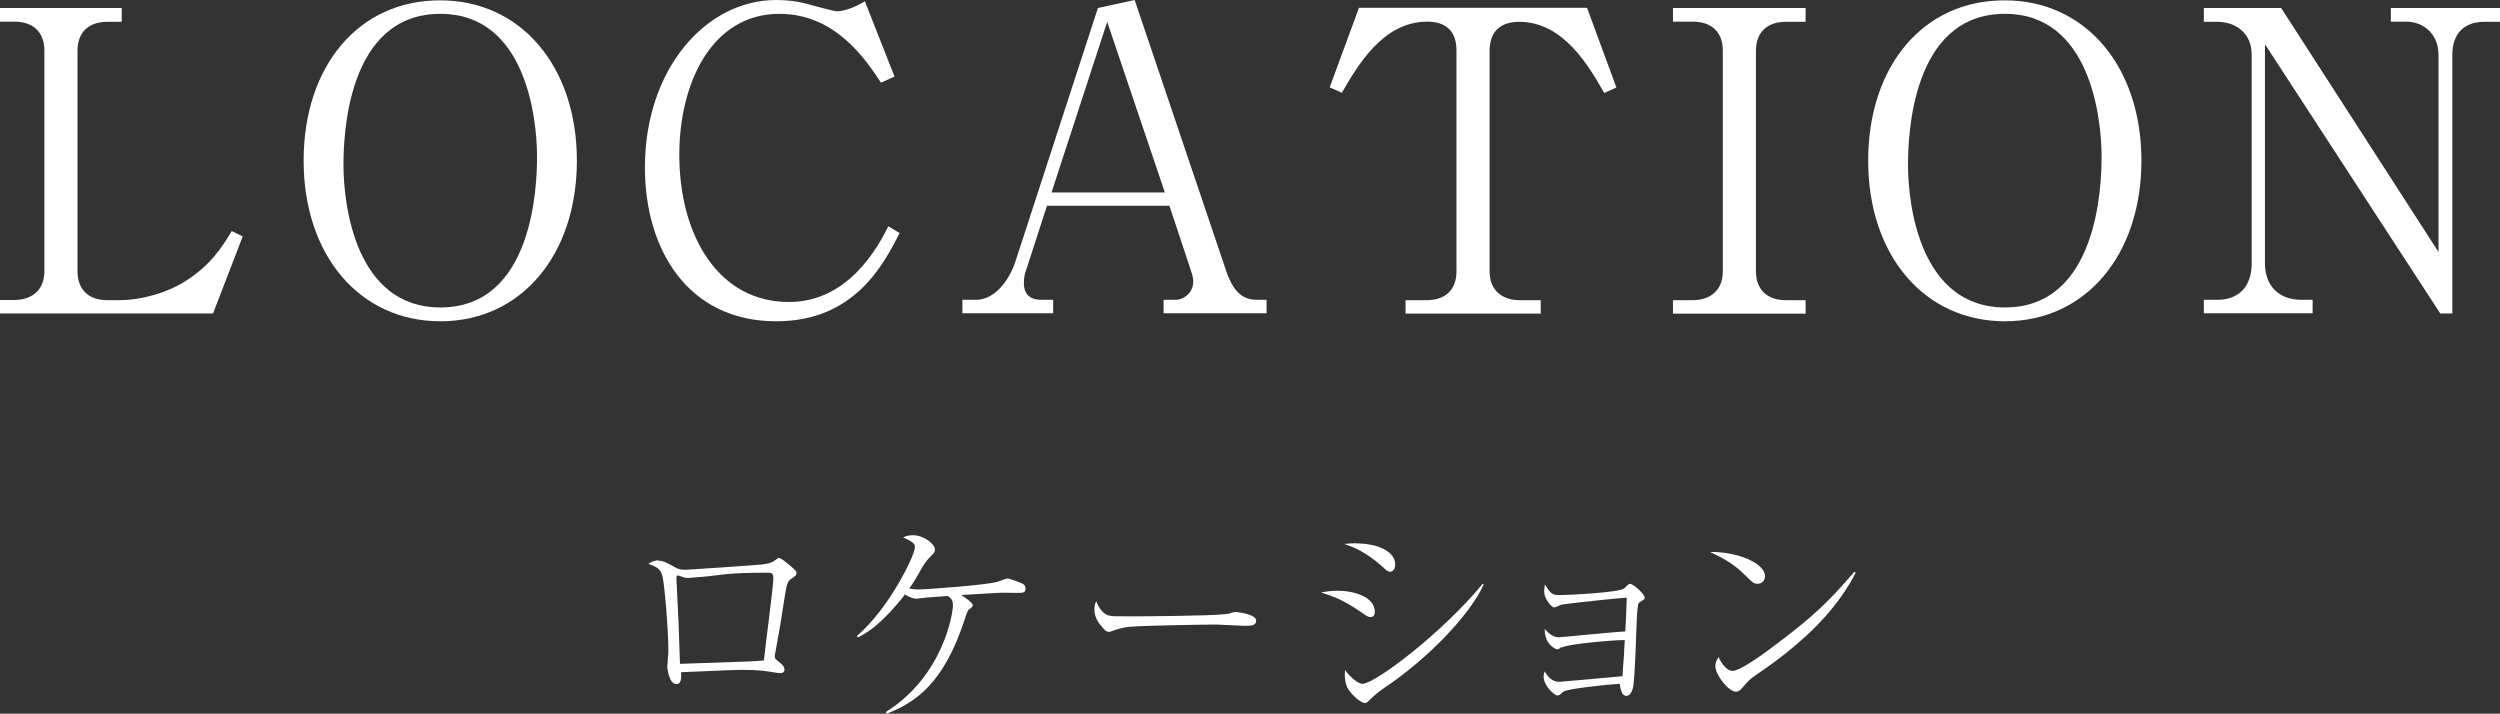
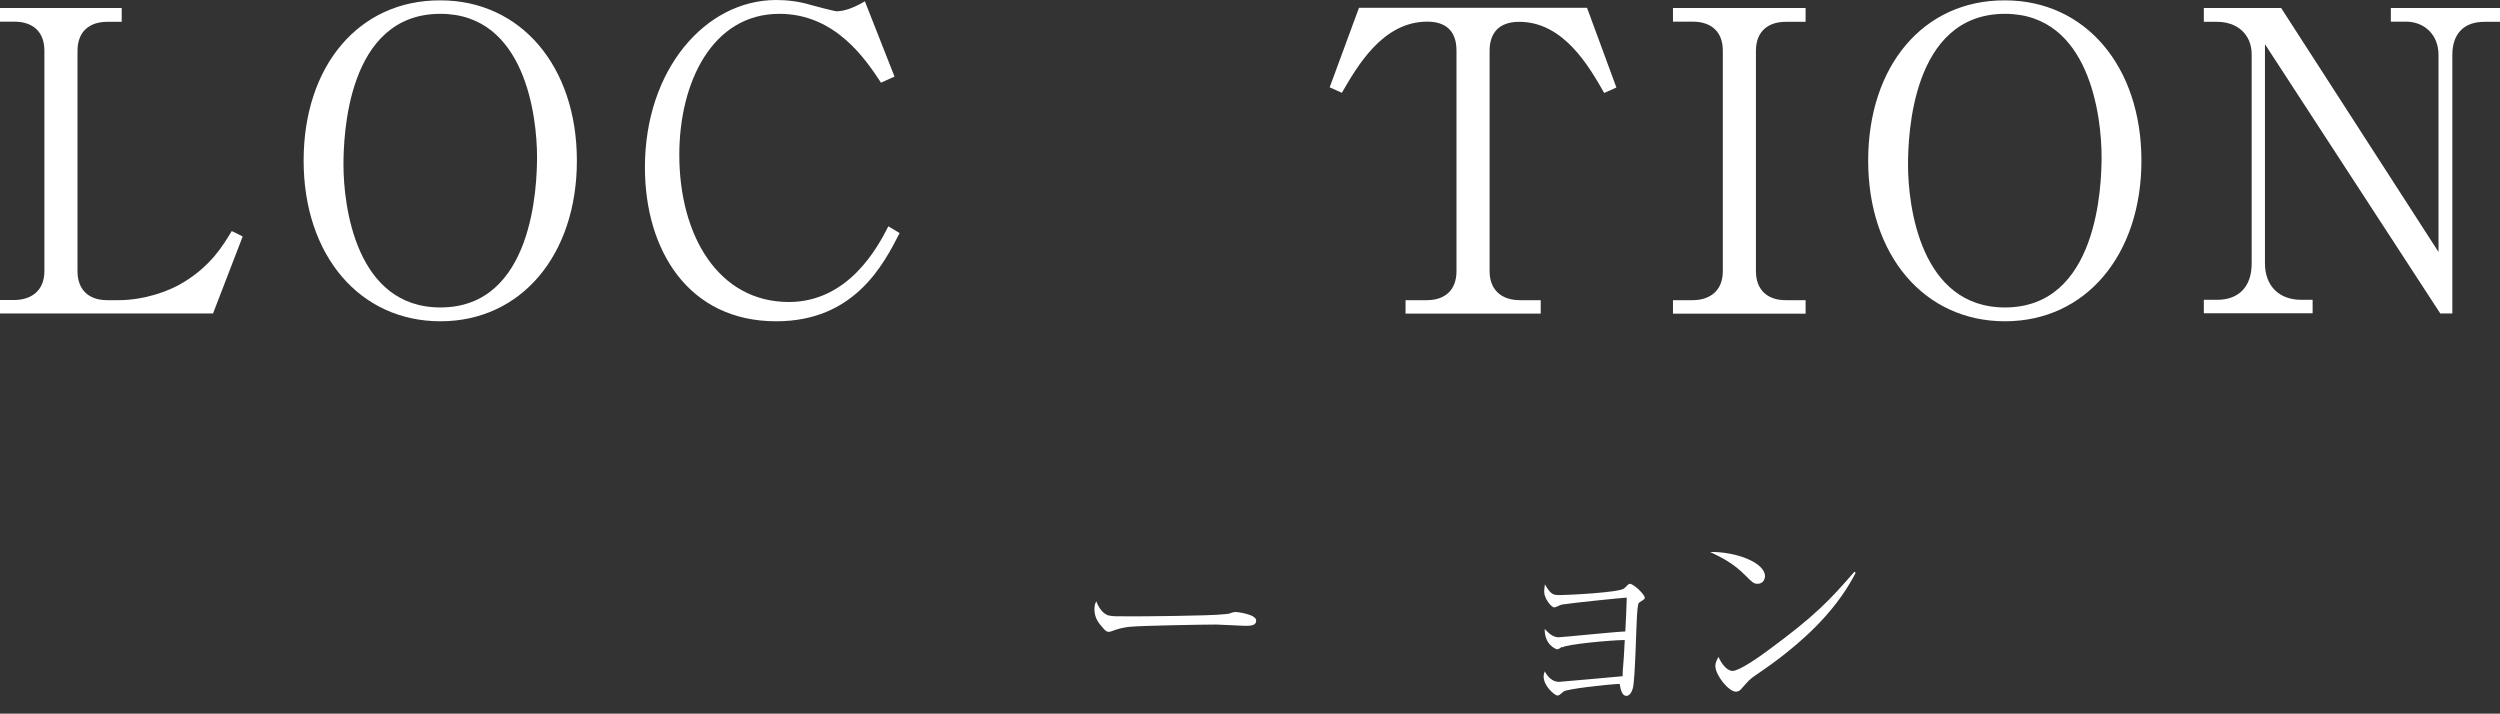
<svg xmlns="http://www.w3.org/2000/svg" id="_レイヤー_2" data-name="レイヤー_2" viewBox="0 0 137.42 39.23">
  <rect x="0" y="0" width="137.42" height="39.23" fill="#333333" stroke="none" />
  <defs>
    <style>
      .cls-1 {
        fill: #fff;
      }
    </style>
  </defs>
  <g id="work">
    <g>
      <path class="cls-1" d="M6.69,1.2h-.8c-.99,0-1.63.55-1.63,1.59v12.12c0,.97.57,1.59,1.63,1.59h.62c1.4,0,2.76-.48,3.56-.97,1.52-.92,2.18-2.02,2.67-2.83l.6.3-1.63,4.23H0v-.74h.78c.94,0,1.66-.51,1.66-1.59V2.78c0-1.04-.64-1.59-1.66-1.59h-.78V.44h6.69v.76Z" />
      <path class="cls-1" d="M24.21,17.66c-4.44,0-7.52-3.63-7.52-8.83S19.72,0,24.21.02c4.42,0,7.5,3.63,7.5,8.81s-3.06,8.83-7.5,8.83ZM29.52,8.62c0-2.18-.64-7.86-5.31-7.86-5.15,0-5.33,6.76-5.33,8.3,0,2.28.69,7.84,5.33,7.84,5.1,0,5.31-6.69,5.31-8.28Z" />
      <path class="cls-1" d="M48.43,4.55c-.85-1.29-2.51-3.79-5.59-3.79-3.68,0-5.5,3.75-5.5,7.75,0,4.46,2.16,8.09,6.02,8.09,3.27,0,4.88-2.99,5.47-4.16l.62.37c-.9,1.77-2.51,4.85-6.78,4.85-4.85,0-7.22-3.93-7.22-8.46,0-5.38,3.33-9.2,7.22-9.2.58,0,1.24.07,1.93.28.18.05,1.26.34,1.4.34.48,0,1.1-.28,1.54-.55l1.63,4.14-.76.34Z" />
-       <path class="cls-1" d="M57.55,11.31l-1.13,3.49c-.07.18-.14.41-.14.76,0,.85.64.92.97.92h.64v.74h-4.99v-.74h.76c.97,0,1.79-.99,2.16-2.12L60.35.44l2.02-.44,5.04,14.92c.46,1.33,1.06,1.56,1.7,1.56h.51v.74h-5.66v-.74h.69c.34,0,.94-.32.94-1.01,0-.25-.07-.41-.21-.85l-1.1-3.31h-6.74ZM60.86,1.2l-3.06,9.38h6.23l-3.17-9.38Z" />
      <path class="cls-1" d="M87.24.44l1.61,4.37-.67.3c-.83-1.45-2.23-3.91-4.67-3.91-1.17,0-1.63.67-1.63,1.59v12.12c0,1.01.64,1.59,1.66,1.59h1.15v.74h-7.43v-.74h1.17c.97,0,1.63-.53,1.63-1.59V2.78c0-1.13-.64-1.59-1.61-1.59-2.46,0-3.86,2.48-4.69,3.91l-.67-.3,1.61-4.37h12.53Z" />
      <path class="cls-1" d="M99.25,1.2h-1.1c-.94,0-1.63.51-1.63,1.59v12.12c0,1.03.64,1.59,1.63,1.59h1.1v.74h-7.29v-.74h1.08c.94,0,1.66-.51,1.66-1.59V2.78c0-1.04-.64-1.59-1.66-1.59h-1.08V.44h7.29v.76Z" />
      <path class="cls-1" d="M110.21,17.66c-4.44,0-7.52-3.63-7.52-8.83S105.72,0,110.21.02c4.42,0,7.5,3.63,7.5,8.81s-3.06,8.83-7.5,8.83ZM115.52,8.62c0-2.18-.64-7.86-5.31-7.86-5.15,0-5.33,6.76-5.33,8.3,0,2.28.69,7.84,5.33,7.84,5.1,0,5.31-6.69,5.31-8.28Z" />
      <path class="cls-1" d="M134.13,17.22l-9.63-14.79v12.05c0,1.2.74,2,2,2h.62v.74h-5.98v-.74h.74c1.13,0,1.89-.67,1.89-2V2.99c0-1.13-.83-1.79-1.89-1.79h-.74V.44h4.25l8.65,13.41V3.01c0-1.1-.78-1.82-1.79-1.82h-.83V.44h6v.76h-.87c-1.08,0-1.75.62-1.75,1.82v14.21h-.67Z" />
    </g>
    <g>
-       <path class="cls-1" d="M36.17,30.82c.29,0,.46.1.95.37.18.11.36.13.58.13.11,0,3.8-.25,4.17-.29.52-.06.65-.17.73-.23.16-.12.17-.13.22-.13.16,0,.89.65.94.73.01.02.02.06.02.1,0,.12-.06.16-.26.3-.2.13-.26.2-.38.96-.22,1.45-.25,1.63-.54,3.21-.01.02-.01.07-.01.12,0,.11.04.14.24.3.17.14.29.25.29.42,0,.19-.19.19-.23.19-.02,0-.11-.01-.22-.02-.58-.1-.97-.16-1.92-.16-.53,0-2.84.12-3.31.13.01.32.02.65-.26.65-.41,0-.5-.88-.5-.95,0-.13.06-.7.06-.82,0-1.18-.2-3.61-.32-4.14-.11-.43-.31-.52-.78-.7.13-.08.31-.19.55-.19ZM37.37,36.3s.01.17.01.19c.54-.02,3.18-.11,3.78-.13.36-.01.6-.04.83-.06.07-.71.52-4.08.52-4.51,0-.28-.11-.31-.28-.31h-.06c-2.34,0-2.42.13-3.59.23-.07,0-.76.06-.77.06-.1,0-.17-.01-.25-.04-.1-.04-.3-.1-.3-.1-.08,0-.08.11-.08.16l.12,2.46.07,2.05Z" />
-       <path class="cls-1" d="M48.69,39.14c3.2-2.01,3.69-5.48,3.69-5.85,0-.32-.08-.38-.28-.53-.61.04-.96.07-1.1.08-.01,0-.62.07-.62.07-.16,0-.3-.04-.64-.23-.61.8-1.19,1.36-1.57,1.69-.31.26-.65.49-1.02.67l-.05-.08c1.82-1.56,3.19-4.47,3.19-4.86,0-.16,0-.28-.65-.56.13-.06.26-.12.55-.12.58,0,1.2.48,1.2.79,0,.13-.02.16-.26.4-.24.25-.32.36-.56.79-.28.52-.49.8-.59.95.13.02.28.05.49.05.53,0,3.68-.24,4.32-.41.1-.02.48-.19.58-.19.16,0,.74.24.77.25.13.05.23.14.23.3,0,.24-.13.24-.5.24-.12,0-.67-.01-.79-.01-.74.04-1.08.05-2.25.13.2.12.64.41.64.56,0,.08-.04.11-.22.24-.06.04-.16.32-.19.44-1.16,3.63-2.75,4.67-4.32,5.28l-.04-.1Z" />
      <path class="cls-1" d="M60.96,33.83c.17.05.29.05,1.34.05.22,0,4.19-.02,5.02-.12.23-.02.24-.02.38-.08.07-.02.14-.04.23-.04.06,0,1.12.12,1.12.47,0,.29-.31.29-.64.29-.18,0-1.31-.07-1.56-.07-.72,0-4.11.06-4.7.12-.14.01-.49.05-.83.17-.23.08-.29.11-.37.11s-.16,0-.44-.35c-.08-.1-.35-.41-.35-.86,0-.17.01-.31.1-.47.16.43.42.72.7.79Z" />
-       <path class="cls-1" d="M73.51,32.47c.88,0,2.06.32,2.06,1.16,0,.04,0,.29-.23.29-.14,0-.25-.08-.49-.25-1.01-.7-1.61-.91-2.23-1.1.3-.06.54-.1.89-.1ZM74.53,29.87c1.19,0,2.16.43,2.16,1.16,0,.22-.11.4-.28.4-.11,0-.2-.07-.42-.28-.94-.85-1.71-1.12-2.1-1.25.25-.02.41-.04.64-.04ZM81.56,32.12c-.76,1.68-3.06,4.08-5.48,5.7-.32.22-.43.3-.86.72-.07.07-.13.1-.18.1-.32,0-.82-.59-.86-.66-.25-.3-.28-.77-.25-1.15.26.37.73.76.95.76.71,0,4.44-2.84,6.62-5.5l.07.05Z" />
      <path class="cls-1" d="M85.85,35.56c-.17.12-.19.13-.26.13-.05,0-.7-.24-.68-1.12.18.19.42.46.76.46.19,0,3.08-.3,3.67-.32.05-.91.05-1.01.08-1.86-.28.01-2.9.28-3.56.38-.07.01-.36.16-.42.16-.17,0-.56-.5-.56-.86,0-.07,0-.11.04-.41.34.59.47.59.85.59s3.29-.14,3.51-.37c.17-.17.25-.25.31-.25.2,0,.82.58.82.77,0,.06-.02.08-.26.23-.11.07-.12.08-.17.77-.04.62-.1,3.45-.22,3.95-.1.36-.25.44-.36.44-.26,0-.32-.38-.37-.66-.77.04-2.91.28-3.08.42-.23.19-.24.22-.34.22-.16,0-.76-.53-.76-1.04,0-.1.02-.16.06-.29.17.31.42.58.79.58.08,0,3.3-.29,3.49-.31,0-.19.01-.28.07-1.07.02-.41.02-.46.05-.92-.8.01-3.18.23-3.45.41Z" />
      <path class="cls-1" d="M97.02,31.68c0,.08-.06.41-.41.41-.22,0-.31-.1-.68-.47-.66-.66-1.26-.96-1.93-1.28,1.45-.02,3.02.59,3.02,1.34ZM102.01,31.47c-.9,1.76-2.29,3.2-3.84,4.43-.55.44-1.03.78-1.66,1.21-.35.24-.38.29-.77.73-.08.1-.17.18-.32.18-.4,0-1.13-.91-1.13-1.41,0-.21.1-.36.17-.5.22.49.53.77.77.77.38,0,1.5-.79,1.94-1.12,2.59-1.9,3.41-2.77,4.76-4.33l.07.05Z" />
    </g>
  </g>
</svg>